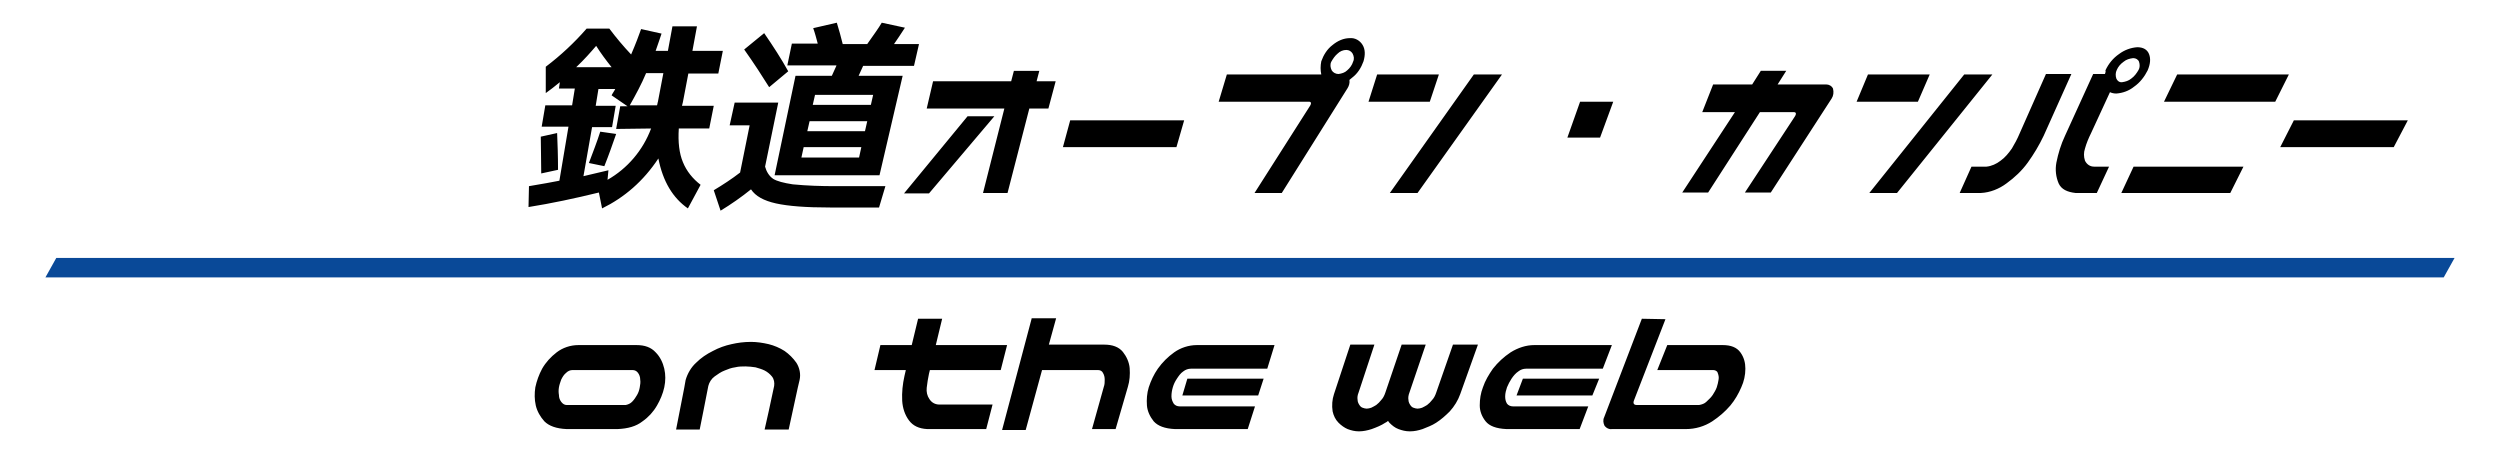
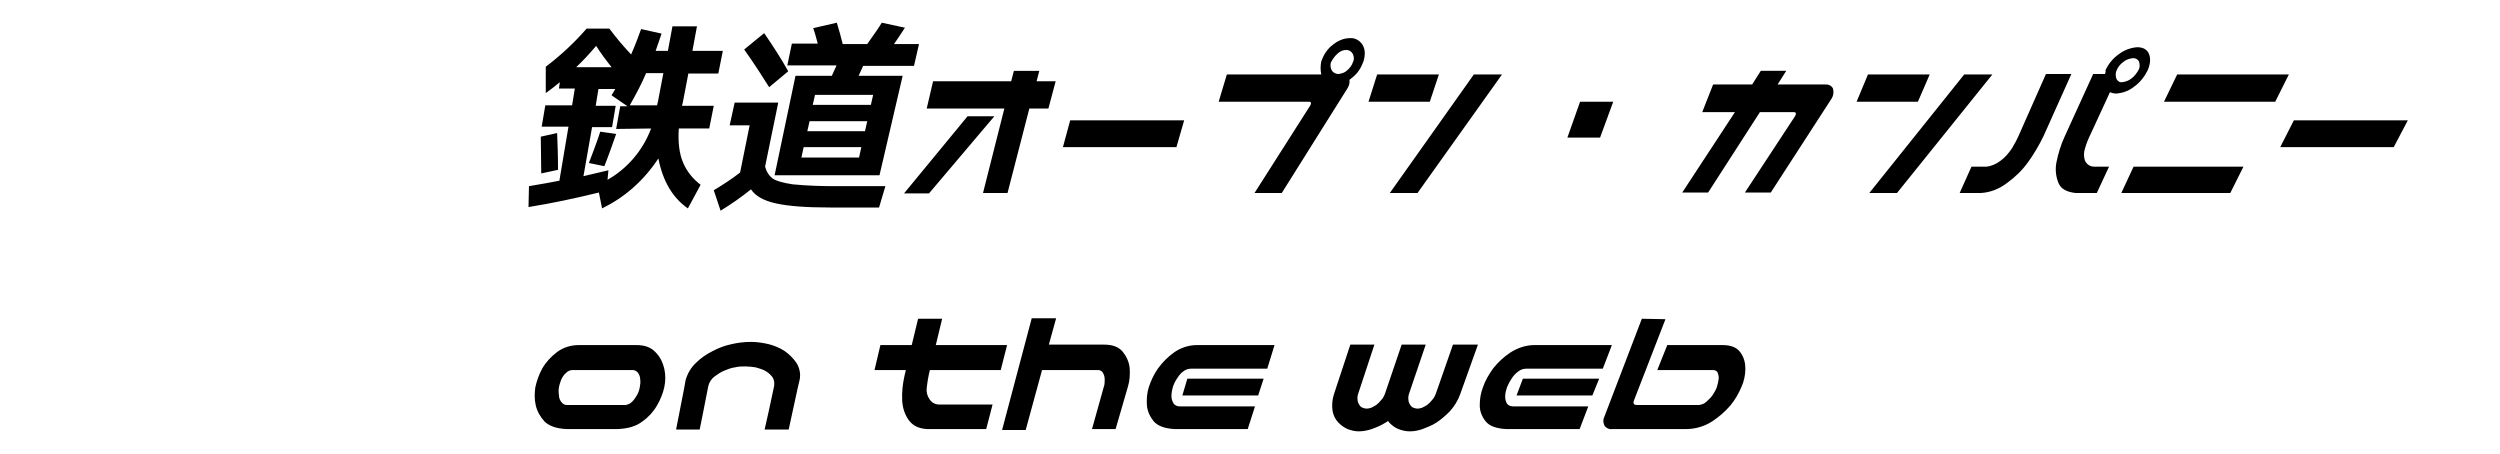
<svg xmlns="http://www.w3.org/2000/svg" version="1.1" id="logo.svg" x="0px" y="0px" viewBox="0 0 550.6 100" style="enable-background:new 0 0 550.6 100;" xml:space="preserve">
  <style type="text/css">
	.st0{fill-rule:evenodd;clip-rule:evenodd;fill:#094998;}
	.st1{fill-rule:evenodd;clip-rule:evenodd;}
</style>
-   <path id="鉄道オープン_カンパニー_on_the_web_のコピー" class="st0" d="M10,61.1h528.2l2.4-4.3H12.4L10,61.1z" />
  <path id="main_v_logo2.svg_のコピー" class="st1" d="M136,94.5c2.3-0.1,4.1-0.6,5.5-1.7c1.3-0.9,2.4-2.1,3.2-3.5  c0.7-1.2,1.3-2.6,1.6-4c0.3-1.4,0.3-2.8,0-4.1c-0.3-1.3-0.9-2.6-1.9-3.6c-1-1.1-2.4-1.6-4.2-1.6h-12.8c-1.8,0-3.5,0.6-4.8,1.6  c-1.3,1-2.4,2.2-3.2,3.6c-0.7,1.3-1.2,2.7-1.5,4.1c-0.2,1.3-0.2,2.7,0.1,4c0.3,1.3,1,2.5,1.9,3.5c1,1,2.6,1.6,4.9,1.7H136L136,94.5z   M139.3,81.5c0.5,0,0.9,0.2,1.2,0.6c0.3,0.4,0.5,0.9,0.5,1.5c0.1,0.6,0,1.1-0.1,1.7c-0.1,0.6-0.3,1.2-0.6,1.7  c-0.3,0.5-0.6,1-1.1,1.5c-0.4,0.4-0.9,0.6-1.4,0.7h-13c-0.5,0-0.9-0.3-1.2-0.7c-0.3-0.4-0.5-0.9-0.5-1.5c-0.1-0.6-0.1-1.1,0-1.7  c0.1-0.6,0.3-1.1,0.5-1.7c0.3-0.6,0.6-1.1,1.1-1.5c0.4-0.4,0.9-0.6,1.4-0.6H139.3z M161.1,75.8c-1.4,0.3-2.8,0.8-4.1,1.5  c-1.4,0.7-2.6,1.5-3.7,2.6c-1.1,1-1.9,2.4-2.3,3.8l-0.3,1.7l-1.8,9.2h5.2l0.8-4L156,85c0.2-0.8,0.7-1.6,1.4-2.1  c0.7-0.5,1.4-1,2.2-1.3c0.7-0.3,1.5-0.6,2.3-0.7c0.8-0.2,1.5-0.2,2.3-0.2c0.7,0,1.5,0.1,2.2,0.2c0.7,0.2,1.4,0.4,2,0.7  c0.6,0.3,1.2,0.8,1.6,1.3c0.5,0.6,0.6,1.4,0.5,2.1l-1.2,5.6l-0.9,4h5.3l2-9.2l0.4-1.7c0.3-1.3,0-2.7-0.7-3.8c-0.7-1-1.6-1.9-2.6-2.6  c-1.1-0.7-2.3-1.2-3.5-1.5c-1.3-0.3-2.6-0.5-3.9-0.5C163.8,75.3,162.4,75.5,161.1,75.8z M202.2,70.2l-1.4,5.8h-6.9l-1.3,5.5h6.9  l-0.3,1.3c-0.4,1.8-0.6,3.6-0.5,5.5c0.1,1.6,0.6,3.1,1.5,4.3c0.9,1.2,2.2,1.8,4,1.9h13l1.4-5.4h-11.7c-0.9,0-1.7-0.4-2.2-1.2  c-0.5-0.7-0.7-1.6-0.6-2.5c0.1-1,0.3-2.1,0.5-3.1l0.2-0.8h15.6l1.4-5.5h-15.7l1.4-5.8L202.2,70.2L202.2,70.2z M227.2,70.2l-6.5,24.5  h5.2l3.6-13.2h12.3c0.5,0,0.9,0.2,1.1,0.6c0.3,0.5,0.4,1,0.4,1.5c0,0.5,0,1.1-0.2,1.6l-2.6,9.3h5.2l2.7-9.3h0  c0.4-1.3,0.5-2.7,0.4-4.1c-0.1-1.3-0.7-2.6-1.5-3.6c-0.9-1.1-2.3-1.6-4.1-1.6H231l1.6-5.8H227.2z M274.8,94.5l1.6-5h-16.6  c-0.5,0-1-0.2-1.3-0.6c-0.3-0.5-0.5-1-0.5-1.6c0-0.7,0.1-1.3,0.3-2c0.2-0.7,0.5-1.3,0.9-1.9c0.4-0.6,0.8-1.2,1.4-1.6  c0.5-0.4,1.1-0.6,1.7-0.6h16.8l1.6-5.2h-17.1c-1.8,0-3.6,0.6-5,1.6c-1.4,1-2.6,2.2-3.6,3.6c-0.9,1.3-1.5,2.6-2,4.1  c-0.4,1.3-0.5,2.7-0.4,4c0.1,1.3,0.7,2.5,1.5,3.5c0.9,1,2.4,1.6,4.7,1.7H274.8z M278.3,83.4h-16.8l-1.1,3.7h16.7L278.3,83.4z   M302.1,94.5c1.1-0.4,2.1-0.8,3-1.4c0.2-0.1,0.4-0.2,0.6-0.4c0.1,0.1,0.2,0.3,0.3,0.4c0.6,0.6,1.2,1.1,2,1.4  c0.8,0.3,1.6,0.5,2.5,0.5c1,0,1.9-0.2,2.8-0.5c1-0.4,2.1-0.8,3-1.4c1.1-0.7,2.1-1.6,3-2.5c1-1.1,1.8-2.4,2.3-3.8l3.9-10.9H320  l-3.7,10.6c-0.2,0.6-0.5,1.2-0.9,1.6c-0.3,0.4-0.7,0.8-1.1,1.1c-0.3,0.2-0.7,0.4-1.1,0.6c-0.3,0.1-0.7,0.2-1,0.2  c-0.3,0-0.6-0.1-0.9-0.2c-0.3-0.1-0.5-0.3-0.7-0.6c-0.2-0.3-0.4-0.7-0.4-1.1c-0.1-0.5,0-1.1,0.2-1.6l3.6-10.6h-5.3l-3.6,10.6  c-0.2,0.6-0.5,1.2-0.9,1.6c-0.3,0.4-0.7,0.8-1.1,1.1c-0.3,0.2-0.7,0.4-1.1,0.6c-0.3,0.1-0.7,0.2-1,0.2c-0.3,0-0.6-0.1-0.9-0.2  c-0.3-0.1-0.5-0.3-0.7-0.6c-0.2-0.3-0.4-0.7-0.4-1.1c-0.1-0.6,0-1.1,0.2-1.6l3.5-10.6h-5.3l-3.6,10.9c-0.4,1.2-0.5,2.5-0.3,3.8  c0.2,0.9,0.6,1.8,1.3,2.5c0.6,0.6,1.3,1.1,2,1.4c0.8,0.3,1.6,0.5,2.5,0.5C300.2,95,301.2,94.8,302.1,94.5L302.1,94.5z M347.9,94.5  l1.9-5h-16.6c-0.5,0-1-0.2-1.3-0.6c-0.3-0.5-0.4-1-0.4-1.6c0-0.7,0.2-1.4,0.4-2c0.3-0.7,0.6-1.3,1-1.9c0.4-0.6,0.9-1.2,1.5-1.6  c0.5-0.4,1.1-0.6,1.7-0.6H353l2-5.2h-17.1c-1.8,0-3.6,0.6-5.2,1.6c-1.5,1-2.8,2.2-3.9,3.6c-0.9,1.3-1.7,2.6-2.2,4.1  c-0.5,1.3-0.7,2.6-0.7,4c0,1.3,0.5,2.5,1.3,3.5c0.8,1,2.3,1.6,4.6,1.7H347.9L347.9,94.5z M352.2,83.4h-16.8l-1.4,3.7h16.7  L352.2,83.4z M361.6,70.2l-8.3,21.7c-0.3,0.6-0.2,1.3,0.1,1.9c0.4,0.5,1,0.8,1.6,0.7h16.3c2.1,0,4.1-0.6,5.8-1.7  c1.5-1,2.8-2.1,4-3.5c1-1.2,1.8-2.6,2.4-4c0.6-1.3,0.9-2.7,0.9-4.1c0-1.3-0.3-2.5-1.1-3.6c-0.8-1.1-2.1-1.6-3.9-1.6h-12.2l-2.2,5.5  h12.3c0.4,0,0.9,0.2,1,0.6c0.2,0.5,0.3,1,0.2,1.5c-0.1,0.6-0.2,1.1-0.4,1.7c-0.2,0.6-0.6,1.2-0.9,1.7c-0.4,0.6-0.9,1-1.4,1.5  c-0.4,0.4-1,0.6-1.6,0.7h-13.7c-0.7,0-0.9-0.4-0.6-1.1l6.9-17.8L361.6,70.2L361.6,70.2z" />
  <path id="main_v_logo1.svg_のコピー" class="st1" d="M131.3,10.1c1,1.6,2.2,3.2,3.4,4.7h-7.8C128.7,13.1,130.1,11.5,131.3,10.1  L131.3,10.1L131.3,10.1z M138.7,23.2c1.3-2.3,2.6-4.7,3.6-7.1h3.8l-1.2,6.3c0,0.1-0.1,0.2-0.1,0.4c0,0.2-0.1,0.3-0.1,0.4L138.7,23.2  L138.7,23.2z M156.2,28.3l1-5h-7l0.2-0.8l1.2-6.3h6.6l1-5h-6.7l1-5.4h-5.4l-1,5.4h-2.7c0.5-1.5,1-2.8,1.3-3.8l-4.5-1  c-0.5,1.4-1.2,3.3-2.2,5.6c-1.7-1.8-3.3-3.7-4.8-5.7h-5c-2.7,3.1-5.7,5.9-9,8.4v5.8c1-0.7,2-1.5,3.1-2.4l-0.2,1.4h3.5l-0.6,3.7h-5.9  l-0.8,4.7h5.9l-2,11.9c-1.5,0.3-3.7,0.7-6.7,1.2l-0.1,4.6c5-0.8,10.2-1.9,15.5-3.2l0.7,3.5c4.9-2.4,9.1-6,12.4-11  c1,5.1,3.2,8.7,6.5,11l2.8-5.2c-1.7-1.3-3.1-3-3.9-5c-0.8-1.9-1.1-4.4-0.9-7.4L156.2,28.3L156.2,28.3z M119.2,38.2l3.7-0.8  c0-3-0.1-5.7-0.2-8.1l-3.6,0.8C119.1,32.3,119.2,35,119.2,38.2L119.2,38.2L119.2,38.2z M133.1,36.6c1-2.5,1.8-4.8,2.6-7.1l-3.5-0.5  c-0.7,2.2-1.6,4.5-2.5,6.9L133.1,36.6z M143.4,28.3c-1.8,4.8-5.2,8.8-9.6,11.3l0.2-2.1c-1,0.2-2.8,0.7-5.5,1.3l1.9-10.8h4.4l0.8-4.7  h-4.4l0.6-3.7h3.7c-0.1,0.2-0.2,0.4-0.4,0.7c-0.2,0.3-0.3,0.5-0.4,0.7l3.5,2.4h-1.6l-0.9,5L143.4,28.3L143.4,28.3z M189.7,32.4  l-0.5,2.3h-12.7l0.5-2.3H189.7L189.7,32.4z M191,26.7l-0.5,2.2h-12.7l0.5-2.2H191L191,26.7z M179.5,20.9h12.8l-0.5,2.2H179  L179.5,20.9z M168.3,7.3l-4.4,3.6c2.2,3.1,4,5.9,5.5,8.3l4.2-3.5C172.1,13,170.3,10.2,168.3,7.3L168.3,7.3L168.3,7.3z M160.7,27.6  h4.4L163,38c-1.8,1.4-3.8,2.7-5.8,3.9l1.5,4.5c2.3-1.4,4.6-3,6.7-4.7c1,1.5,2.8,2.5,5.5,3.1s6.6,0.9,11.9,0.9h10.8L195,41h-11.1  c-3.1,0-6.2-0.1-9.3-0.4c-2-0.3-3.5-0.7-4.3-1.2c-0.9-0.6-1.5-1.6-1.8-2.7l2.9-14.1h-9.6L160.7,27.6z M184.2,14.5l-1,2.2h-8  l-4.6,21.9h23.1l5.1-21.9h-9.7l1-2.2h11.2l1.1-4.8h-5.5c0.7-1,1.5-2.2,2.4-3.6L194.2,5c-0.7,1.2-1.8,2.7-3.2,4.7h-5.4  c-0.4-1.6-0.8-3.1-1.3-4.7l-5.2,1.2c0.4,1.1,0.7,2.3,1,3.4h-5.7l-1,4.8H184.2z M204.1,23.9h17.1l-4.7,18.6h5.4l4.8-18.6h4.2l1.6-6  h-4.2l0.6-2.3h-5.6l-0.6,2.3h-17.2L204.1,23.9z M213.1,25.6l-14,17h5.5l14.4-17C219,25.6,213.1,25.6,213.1,25.6z M234.1,32.4h25  l1.7-5.9h-25.1L234.1,32.4z M294.6,11.8c0.5-0.5,1.2-0.8,1.9-0.8c0.6,0,1.1,0.3,1.4,0.8c0.3,0.6,0.4,1.2,0.1,1.8  c-0.2,0.7-0.7,1.4-1.3,1.9c-0.5,0.5-1.2,0.7-1.9,0.8c-0.6,0-1.2-0.3-1.5-0.8c-0.3-0.6-0.4-1.3-0.1-1.9  C293.6,12.9,294,12.3,294.6,11.8z M291,16.4h-20.8l-1.8,6h19.9c0.5,0,0.6,0.4,0.1,1.1l-12.1,19h6l14.5-23.1c0.3-0.5,0.5-1.1,0.4-1.8  l0.6-0.5c1.2-0.9,2-2.2,2.5-3.6c0.4-1.4,0.4-2.6-0.2-3.6c-0.6-1-1.7-1.6-2.8-1.5c-1.4,0-2.7,0.6-3.8,1.5c-1.2,0.9-2,2.2-2.5,3.6  C290.8,14.5,290.8,15.5,291,16.4L291,16.4L291,16.4z M301.4,22.4h13.5l2-6h-13.6L301.4,22.4z M324.6,16.4l-18.5,26.1h6.1l18.6-26.1  L324.6,16.4L324.6,16.4z M352.4,30.3l2.9-7.9H348l-2.8,7.9H352.4L352.4,30.3z M374.9,24.7h7.2l-11.6,17.7h5.7l11.4-17.7h7.5  c0.5,0,0.6,0.4,0.1,1.1l-10.9,16.6h5.7l13.4-20.7c0.4-0.6,0.5-1.4,0.3-2.2c-0.3-0.6-0.9-0.9-1.5-0.9h-10.7l1.9-3h-5.6l-1.9,3h-8.6  L374.9,24.7z M408.9,22.4h13.5l2.6-6h-13.6L408.9,22.4z M432.6,16.4l-20.9,26.1h6.1l21-26.1C438.9,16.4,432.6,16.4,432.6,16.4z   M463.6,16.3H461l-6.2,13.6c-0.9,1.9-1.5,3.9-1.9,5.9c-0.3,1.6-0.1,3.2,0.5,4.6c0.6,1.3,1.9,1.9,3.7,2.1h4.7l2.7-5.8h-3.3  c-0.9,0-1.6-0.5-2-1.3c-0.3-0.9-0.3-1.8,0-2.7c0.3-1.1,0.8-2.3,1.3-3.3l4.2-9.1c0.4,0.2,0.9,0.3,1.4,0.3c1.4-0.1,2.8-0.6,3.9-1.5  c1.3-0.9,2.3-2.2,3-3.6c0.6-1.4,0.7-2.6,0.3-3.6c-0.4-1-1.3-1.5-2.6-1.5c-1.4,0.1-2.8,0.6-4,1.5c-1.3,0.9-2.3,2.1-3,3.6  C463.8,15.7,463.7,16,463.6,16.3L463.6,16.3L463.6,16.3z M467.7,13.6c0.6-0.5,1.3-0.7,2.1-0.8c0.6,0,1.1,0.3,1.3,0.8  c0.2,0.6,0.2,1.3-0.1,1.8c-0.4,0.7-0.9,1.4-1.6,1.9c-0.6,0.5-1.3,0.7-2,0.8c-0.6,0.1-1.1-0.3-1.3-0.8c-0.2-0.6-0.2-1.3,0.1-1.9  C466.5,14.7,467,14.1,467.7,13.6L467.7,13.6z M450.6,16.3l-5.8,13.1c-0.5,1.2-1.1,2.3-1.7,3.3c-0.7,1-1.5,2-2.5,2.7  c-0.9,0.7-2,1.2-3.1,1.3h-3.3l-2.6,5.8h4.7c2-0.1,4-0.9,5.6-2.1c1.8-1.3,3.4-2.8,4.7-4.6c1.3-1.8,2.5-3.8,3.5-5.9l6.1-13.6  L450.6,16.3L450.6,16.3z M467.2,42.5h24l2.9-5.8h-24.2L467.2,42.5z M476.6,22.4h24.5l3-6h-24.6L476.6,22.4z M502.2,32.4h25l3.1-5.9  h-25.1L502.2,32.4z" />
</svg>